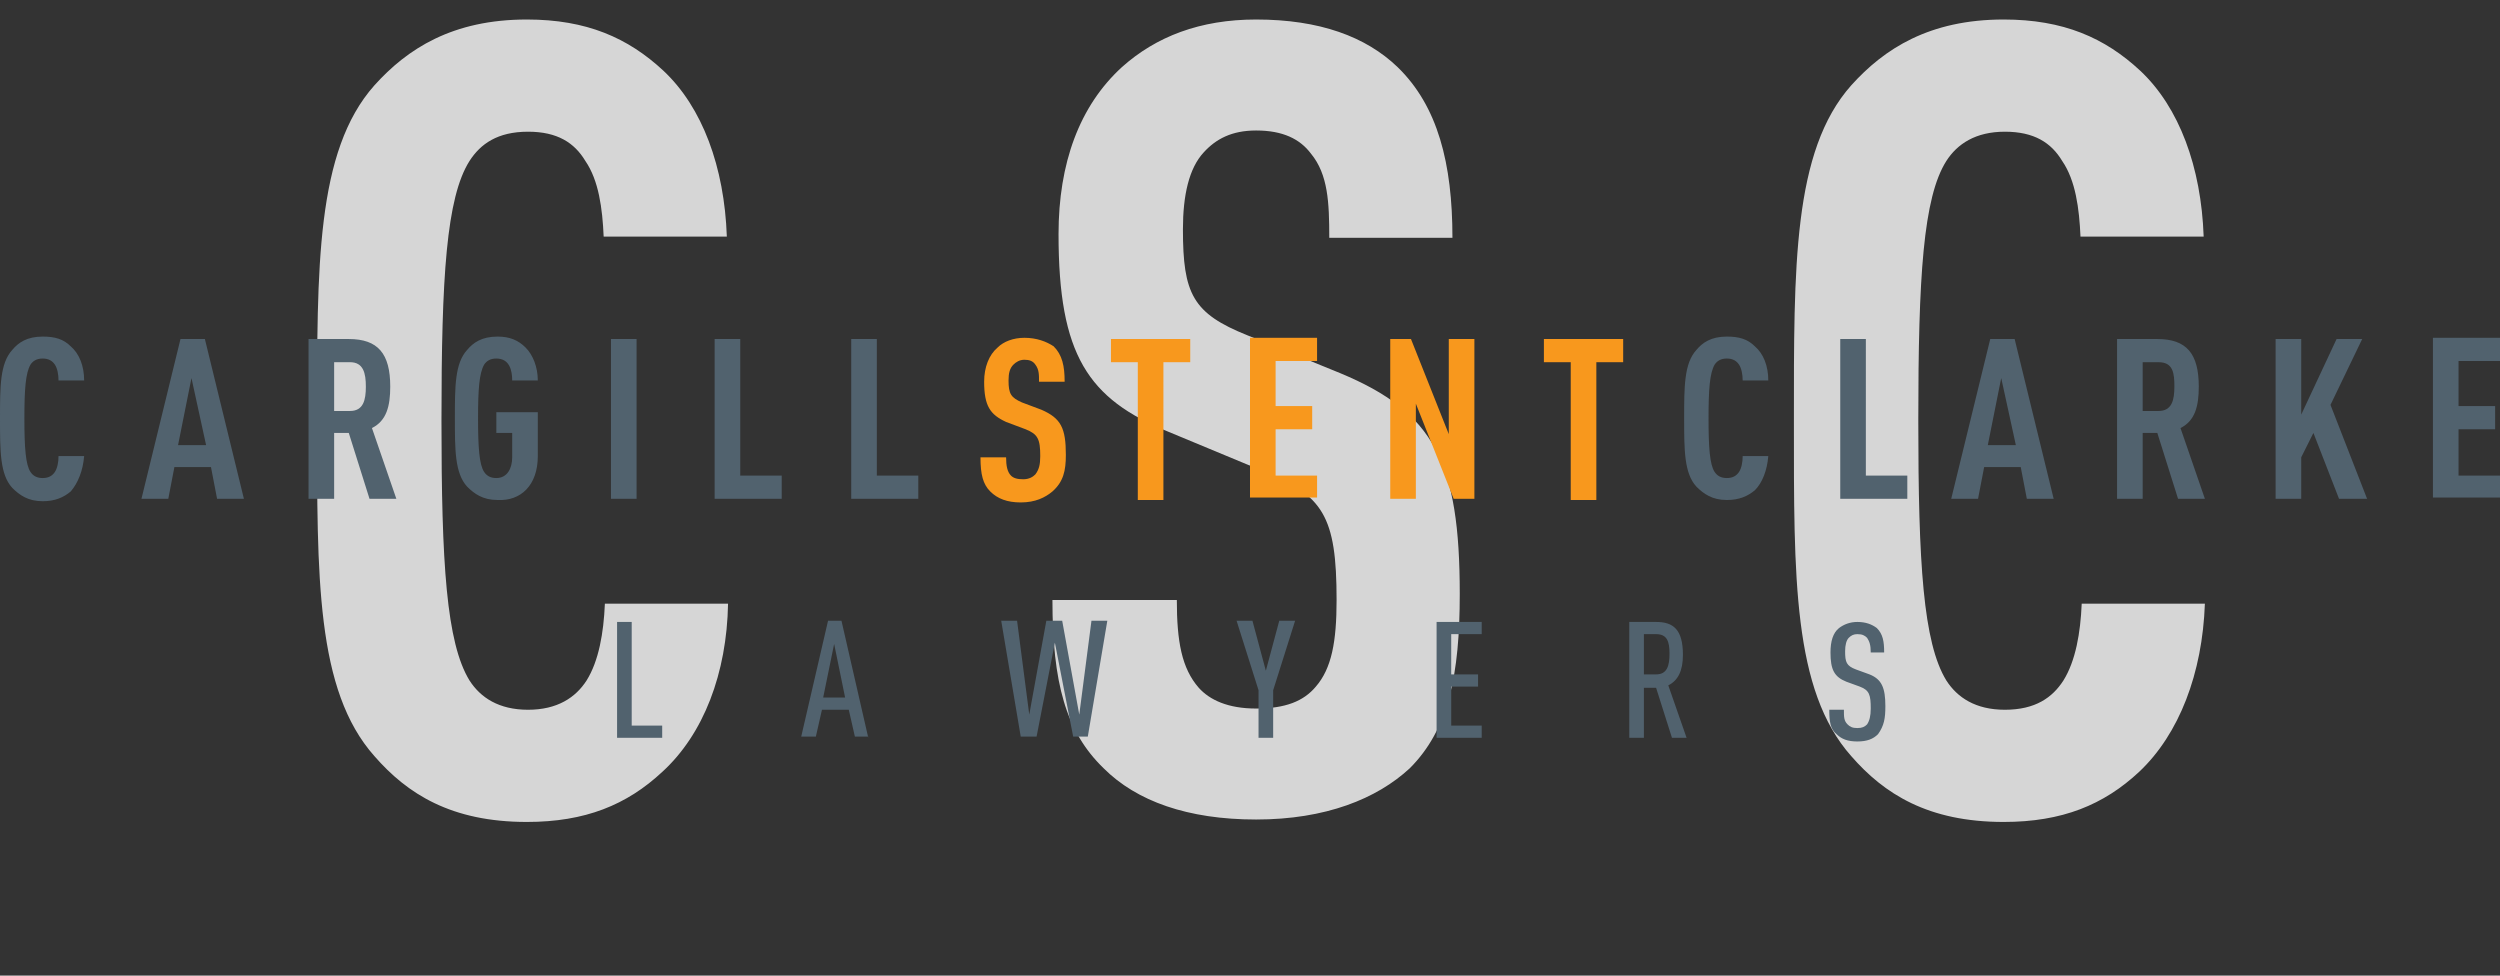
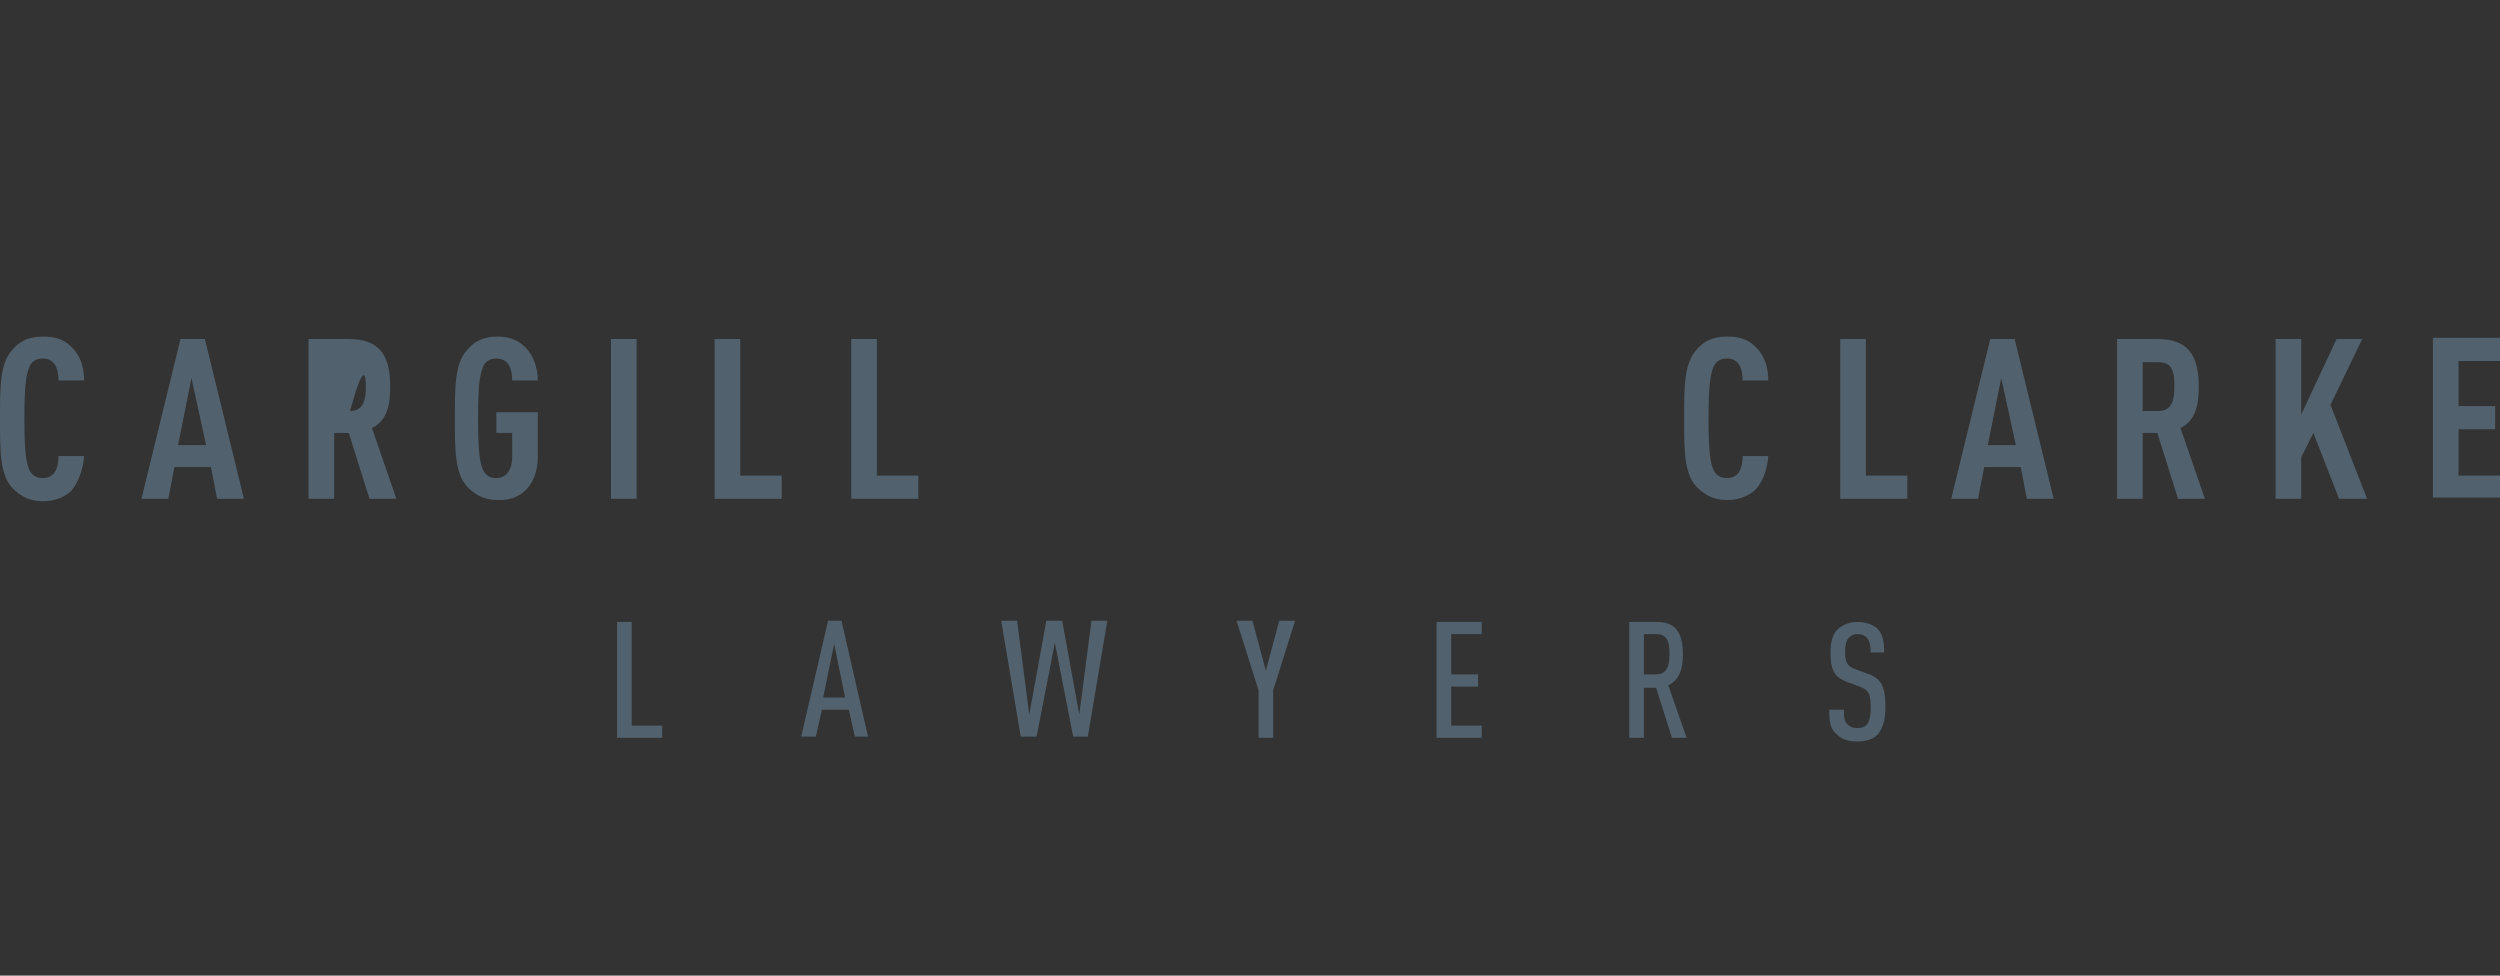
<svg xmlns="http://www.w3.org/2000/svg" version="1.1" id="Layer_1" x="0px" y="0px" viewBox="0 0 205 80" style="enable-background:new 0 0 205 80;" xml:space="preserve">
  <rect x="0" y="0" width="205" height="80" fill="#333333" stroke="none" />
  <style type="text/css">
	.cslogo-st0 {fill:rgba(256,256,256,.8);}
	.cslogo-st1{fill:#51626E;}
	.cslogo-st2{fill:#F8981D;}
</style>
-   <path class="cslogo-st0" d="M180.8,49.5h-10.1c-0.1,2.4-0.5,4.7-1.5,6.3c-0.9,1.4-2.3,2.4-4.8,2.4c-2.4,0-3.9-1-4.8-2.4  c-1.9-3.1-2.3-9.6-2.3-21.3c0-11.8,0.4-18.3,2.3-21.3c0.9-1.4,2.4-2.4,4.8-2.4c2.4,0,3.8,0.9,4.7,2.4c1.1,1.6,1.4,3.9,1.5,6.2h10.1  c-0.2-5.7-2-10.6-5.2-13.6c-2.9-2.7-6.3-4.2-11.2-4.2c-6.1,0-9.8,2.4-12.5,5.4c-4.8,5.4-4.7,14.9-4.7,27.6c0,12.7-0.1,22,4.7,27.4  c2.7,3.1,6.3,5.4,12.5,5.4c4.8,0,8.2-1.4,11.1-4.1C178.7,60.2,180.6,55.2,180.8,49.5 M119.7,48.7c0-10.8-2.1-14.9-9.8-18.1l-7.6-3.1  c-4.5-1.8-5.3-3.4-5.3-8.7c0-2.8,0.5-5,1.7-6.3c1-1.1,2.3-1.8,4.3-1.8c2.2,0,3.6,0.7,4.5,1.9c1.4,1.7,1.5,4,1.5,6.9h10.1  c0-6.1-1.2-10.8-4.5-14c-2.6-2.5-6.4-3.9-11.6-3.9c-4.6,0-8.2,1.4-11,3.9c-3.5,3.2-5.2,7.9-5.2,13.7c0,9.9,2.4,13.5,9,16.2l7.7,3.2  c5,2,6.1,3.7,6.1,10.6c0,3.4-0.4,5.6-1.7,7.1c-1,1.2-2.5,1.8-4.9,1.8c-2.3,0-3.8-0.7-4.7-1.7c-1.4-1.6-1.8-3.8-1.8-7.2H86.3  c0,6.8,1.1,10.8,4.2,13.8c2.7,2.7,6.9,4.2,12.5,4.2c5.7,0,9.9-1.7,12.6-4.2C118.8,59.8,119.7,55.3,119.7,48.7 M59.7,49.5H49.6  c-0.1,2.4-0.5,4.7-1.5,6.3c-0.9,1.4-2.4,2.4-4.8,2.4c-2.4,0-3.9-1-4.8-2.4c-1.9-3.1-2.3-9.6-2.3-21.3c0-11.8,0.4-18.3,2.3-21.3  c0.9-1.4,2.3-2.4,4.8-2.4c2.4,0,3.8,0.9,4.7,2.4c1.1,1.6,1.4,3.9,1.5,6.2h10.1c-0.2-5.7-2-10.6-5.2-13.6c-2.9-2.7-6.3-4.2-11.2-4.2  c-6.1,0-9.8,2.4-12.5,5.4c-4.8,5.4-4.7,14.9-4.7,27.6c0,12.7-0.1,22,4.7,27.4c2.7,3.1,6.3,5.4,12.5,5.4c4.8,0,8.2-1.4,11.1-4.1  C57.7,60.2,59.6,55.2,59.7,49.5" />
  <path class="cslogo-st1" d="M205,40.9v-1.9h-3.4v-3.8h3v-1.9h-3v-3.7h3.4v-1.9h-5.5v13.1H205z M194.1,40.9l-3-7.7l2.6-5.4h-2.1l-2.9,6.2  v-6.2h-2.1v13.1h2.1v-3.4l1-2l2.1,5.4H194.1z M178.3,31.7c0,1.1-0.2,2-1.3,2h-1.3v-4h1.3C178.2,29.7,178.3,30.6,178.3,31.7   M180.8,40.9l-2-5.8c1.2-0.6,1.5-1.8,1.5-3.4c0-2.7-1-3.9-3.4-3.9h-3.3v13.1h2.1v-5.4h1.2l1.7,5.4H180.8z M165.3,36.5H163l1.1-5.5  L165.3,36.5z M168.4,40.9l-3.2-13.1h-2l-3.2,13.1h2.2l0.5-2.6h3l0.5,2.6H168.4z M156.4,40.9v-1.9h-3.4V27.8h-2.1v13.1H156.4z   M145,37.4h-2.1c0,0.5-0.1,1-0.3,1.3c-0.2,0.3-0.5,0.5-1,0.5s-0.8-0.2-1-0.5c-0.4-0.6-0.5-2-0.5-4.4c0-2.4,0.1-3.7,0.5-4.4  c0.2-0.3,0.5-0.5,1-0.5s0.8,0.2,1,0.5c0.2,0.3,0.3,0.8,0.3,1.3h2.1c0-1.2-0.4-2.2-1.1-2.8c-0.6-0.6-1.3-0.8-2.3-0.8  c-1.3,0-2,0.5-2.5,1.1c-1,1.1-1,3-1,5.6c0,2.6,0,4.5,1,5.6c0.6,0.6,1.3,1.1,2.5,1.1c1,0,1.7-0.3,2.3-0.8  C144.5,39.6,144.9,38.6,145,37.4" />
-   <path class="cslogo-st2" d="M133.1,29.7v-1.9h-6.5v1.9h2.2v11.3h2.1V29.7H133.1z M120.9,40.9V27.8h-2.1v7.8l-3.1-7.8H114v13.1h2.1v-7.8  l3.1,7.8H120.9z M108,40.9v-1.9h-3.4v-3.8h3v-1.9h-3v-3.7h3.4v-1.9h-5.5v13.1H108z M97.6,29.7v-1.9h-6.5v1.9h2.2v11.3h2.1V29.7H97.6  z M87.4,37.3c0-2.2-0.4-3-2-3.7L83.8,33c-0.9-0.4-1.1-0.7-1.1-1.8c0-0.6,0.1-1,0.4-1.3c0.2-0.2,0.5-0.4,0.9-0.4  c0.4,0,0.7,0.1,0.9,0.4c0.3,0.4,0.3,0.8,0.3,1.4h2.1c0-1.3-0.2-2.2-0.9-2.9C85.8,28,85,27.7,84,27.7c-0.9,0-1.7,0.3-2.2,0.8  c-0.7,0.6-1.1,1.6-1.1,2.8c0,2,0.5,2.7,1.8,3.3l1.6,0.6c1,0.4,1.2,0.8,1.2,2.2c0,0.7-0.1,1.1-0.4,1.5c-0.2,0.2-0.5,0.4-1,0.4  c-0.5,0-0.8-0.1-1-0.3c-0.3-0.3-0.4-0.8-0.4-1.5h-2.1c0,1.4,0.2,2.2,0.8,2.8c0.6,0.6,1.4,0.9,2.5,0.9c1.2,0,2-0.4,2.6-0.9  C87.2,39.5,87.4,38.6,87.4,37.3" />
-   <path class="cslogo-st1" d="M75.3,40.9v-1.9h-3.4V27.8h-2.1v13.1H75.3z M64.1,40.9v-1.9h-3.4V27.8h-2.1v13.1H64.1z M52.2,27.8h-2.1v13.1  h2.1V27.8z M44.1,37.4v-3.6h-3.4v1.7h1.3v2c0,0.9-0.4,1.7-1.3,1.7c-0.5,0-0.8-0.2-1-0.5c-0.4-0.6-0.5-2-0.5-4.4  c0-2.4,0.1-3.7,0.5-4.4c0.2-0.3,0.5-0.5,1-0.5c1.1,0,1.3,1,1.3,1.8h2.1c0-1.1-0.4-2.1-1-2.7c-0.6-0.6-1.3-0.9-2.3-0.9  c-1.3,0-2,0.5-2.5,1.1c-1,1.1-1,3-1,5.6c0,2.6,0,4.5,1,5.6c0.6,0.6,1.3,1.1,2.5,1.1C42.7,41.1,44.1,39.8,44.1,37.4 M30,31.7  c0,1.1-0.2,2-1.3,2h-1.3v-4h1.3C29.8,29.7,30,30.6,30,31.7 M32.5,40.9l-2-5.8c1.2-0.6,1.5-1.8,1.5-3.4c0-2.7-1-3.9-3.4-3.9h-3.3  v13.1h2.1v-5.4h1.2l1.7,5.4H32.5z M16.9,36.5h-2.3l1.1-5.5L16.9,36.5z M20,40.9l-3.2-13.1h-2l-3.2,13.1h2.2l0.5-2.6h3l0.5,2.6H20z   M6.9,37.4H4.8c0,0.5-0.1,1-0.3,1.3c-0.2,0.3-0.5,0.5-1,0.5c-0.5,0-0.8-0.2-1-0.5c-0.4-0.6-0.5-2-0.5-4.4c0-2.4,0.1-3.7,0.5-4.4  c0.2-0.3,0.5-0.5,1-0.5c0.5,0,0.8,0.2,1,0.5c0.2,0.3,0.3,0.8,0.3,1.3h2.1c0-1.2-0.4-2.2-1.1-2.8c-0.6-0.6-1.3-0.8-2.3-0.8  c-1.3,0-2,0.5-2.5,1.1c-1,1.1-1,3-1,5.6C0,37,0,38.9,1,40c0.6,0.6,1.3,1.1,2.5,1.1c1,0,1.7-0.3,2.3-0.8C6.4,39.6,6.8,38.6,6.9,37.4" />
+   <path class="cslogo-st1" d="M75.3,40.9v-1.9h-3.4V27.8h-2.1v13.1H75.3z M64.1,40.9v-1.9h-3.4V27.8h-2.1v13.1H64.1z M52.2,27.8h-2.1v13.1  h2.1V27.8z M44.1,37.4v-3.6h-3.4v1.7h1.3v2c0,0.9-0.4,1.7-1.3,1.7c-0.5,0-0.8-0.2-1-0.5c-0.4-0.6-0.5-2-0.5-4.4  c0-2.4,0.1-3.7,0.5-4.4c0.2-0.3,0.5-0.5,1-0.5c1.1,0,1.3,1,1.3,1.8h2.1c0-1.1-0.4-2.1-1-2.7c-0.6-0.6-1.3-0.9-2.3-0.9  c-1.3,0-2,0.5-2.5,1.1c-1,1.1-1,3-1,5.6c0,2.6,0,4.5,1,5.6c0.6,0.6,1.3,1.1,2.5,1.1C42.7,41.1,44.1,39.8,44.1,37.4 M30,31.7  c0,1.1-0.2,2-1.3,2h-1.3h1.3C29.8,29.7,30,30.6,30,31.7 M32.5,40.9l-2-5.8c1.2-0.6,1.5-1.8,1.5-3.4c0-2.7-1-3.9-3.4-3.9h-3.3  v13.1h2.1v-5.4h1.2l1.7,5.4H32.5z M16.9,36.5h-2.3l1.1-5.5L16.9,36.5z M20,40.9l-3.2-13.1h-2l-3.2,13.1h2.2l0.5-2.6h3l0.5,2.6H20z   M6.9,37.4H4.8c0,0.5-0.1,1-0.3,1.3c-0.2,0.3-0.5,0.5-1,0.5c-0.5,0-0.8-0.2-1-0.5c-0.4-0.6-0.5-2-0.5-4.4c0-2.4,0.1-3.7,0.5-4.4  c0.2-0.3,0.5-0.5,1-0.5c0.5,0,0.8,0.2,1,0.5c0.2,0.3,0.3,0.8,0.3,1.3h2.1c0-1.2-0.4-2.2-1.1-2.8c-0.6-0.6-1.3-0.8-2.3-0.8  c-1.3,0-2,0.5-2.5,1.1c-1,1.1-1,3-1,5.6C0,37,0,38.9,1,40c0.6,0.6,1.3,1.1,2.5,1.1c1,0,1.7-0.3,2.3-0.8C6.4,39.6,6.8,38.6,6.9,37.4" />
  <path class="cslogo-st1" d="M154.6,57.9c0-1.5-0.3-2.2-1.3-2.6l-1.1-0.4c-0.8-0.3-0.9-0.6-0.9-1.5c0-0.5,0.1-0.9,0.3-1.1  c0.2-0.2,0.4-0.3,0.7-0.3c0.4,0,0.6,0.1,0.8,0.3c0.2,0.3,0.3,0.6,0.3,1.2h1.1c0-0.9-0.1-1.5-0.6-2c-0.4-0.3-0.9-0.5-1.6-0.5  c-0.6,0-1.1,0.2-1.5,0.5c-0.5,0.4-0.7,1.1-0.7,2c0,1.4,0.3,2,1.3,2.4l1.1,0.4c0.8,0.3,0.9,0.7,0.9,1.8c0,0.6-0.1,1-0.3,1.3  c-0.2,0.2-0.4,0.3-0.8,0.3c-0.4,0-0.6-0.1-0.8-0.3c-0.3-0.3-0.3-0.6-0.3-1.2h-1.2c0,1,0.1,1.6,0.6,2c0.4,0.4,0.9,0.6,1.7,0.6  c0.8,0,1.3-0.2,1.7-0.6C154.5,59.5,154.6,58.9,154.6,57.9 M136.9,53.6c0,1-0.2,1.7-1.1,1.7h-1V52h1C136.7,52,136.9,52.6,136.9,53.6   M138.3,60.5l-1.5-4.3c0.8-0.4,1.2-1.2,1.2-2.5c0-2.1-0.8-2.7-2.2-2.7h-2.2v9.5h1.2v-4.1h1l1.3,4.1H138.3z M121.5,60.5v-1H119v-3.2  h2.2v-1H119V52h2.5v-1h-3.7v9.5H121.5z M106.2,50.9h-1.3l-1.1,4.1l-1.1-4.1h-1.3l1.8,5.7v3.9h1.2v-3.9L106.2,50.9z M90.8,50.9h-1.3  l-1,7.7l-1.4-7.7h-1.3l-1.4,7.7l-1-7.7h-1.3l1.6,9.5H85l1.5-7.7l1.5,7.7h1.2L90.8,50.9z M69.3,57.2h-1.8l0.9-4.4L69.3,57.2z   M71.2,60.5L69,50.9h-1.1l-2.2,9.5h1.2l0.5-2.2h2.2l0.5,2.2H71.2z M54.3,60.5v-1h-2.5v-8.5h-1.2v9.5H54.3z" />
</svg>